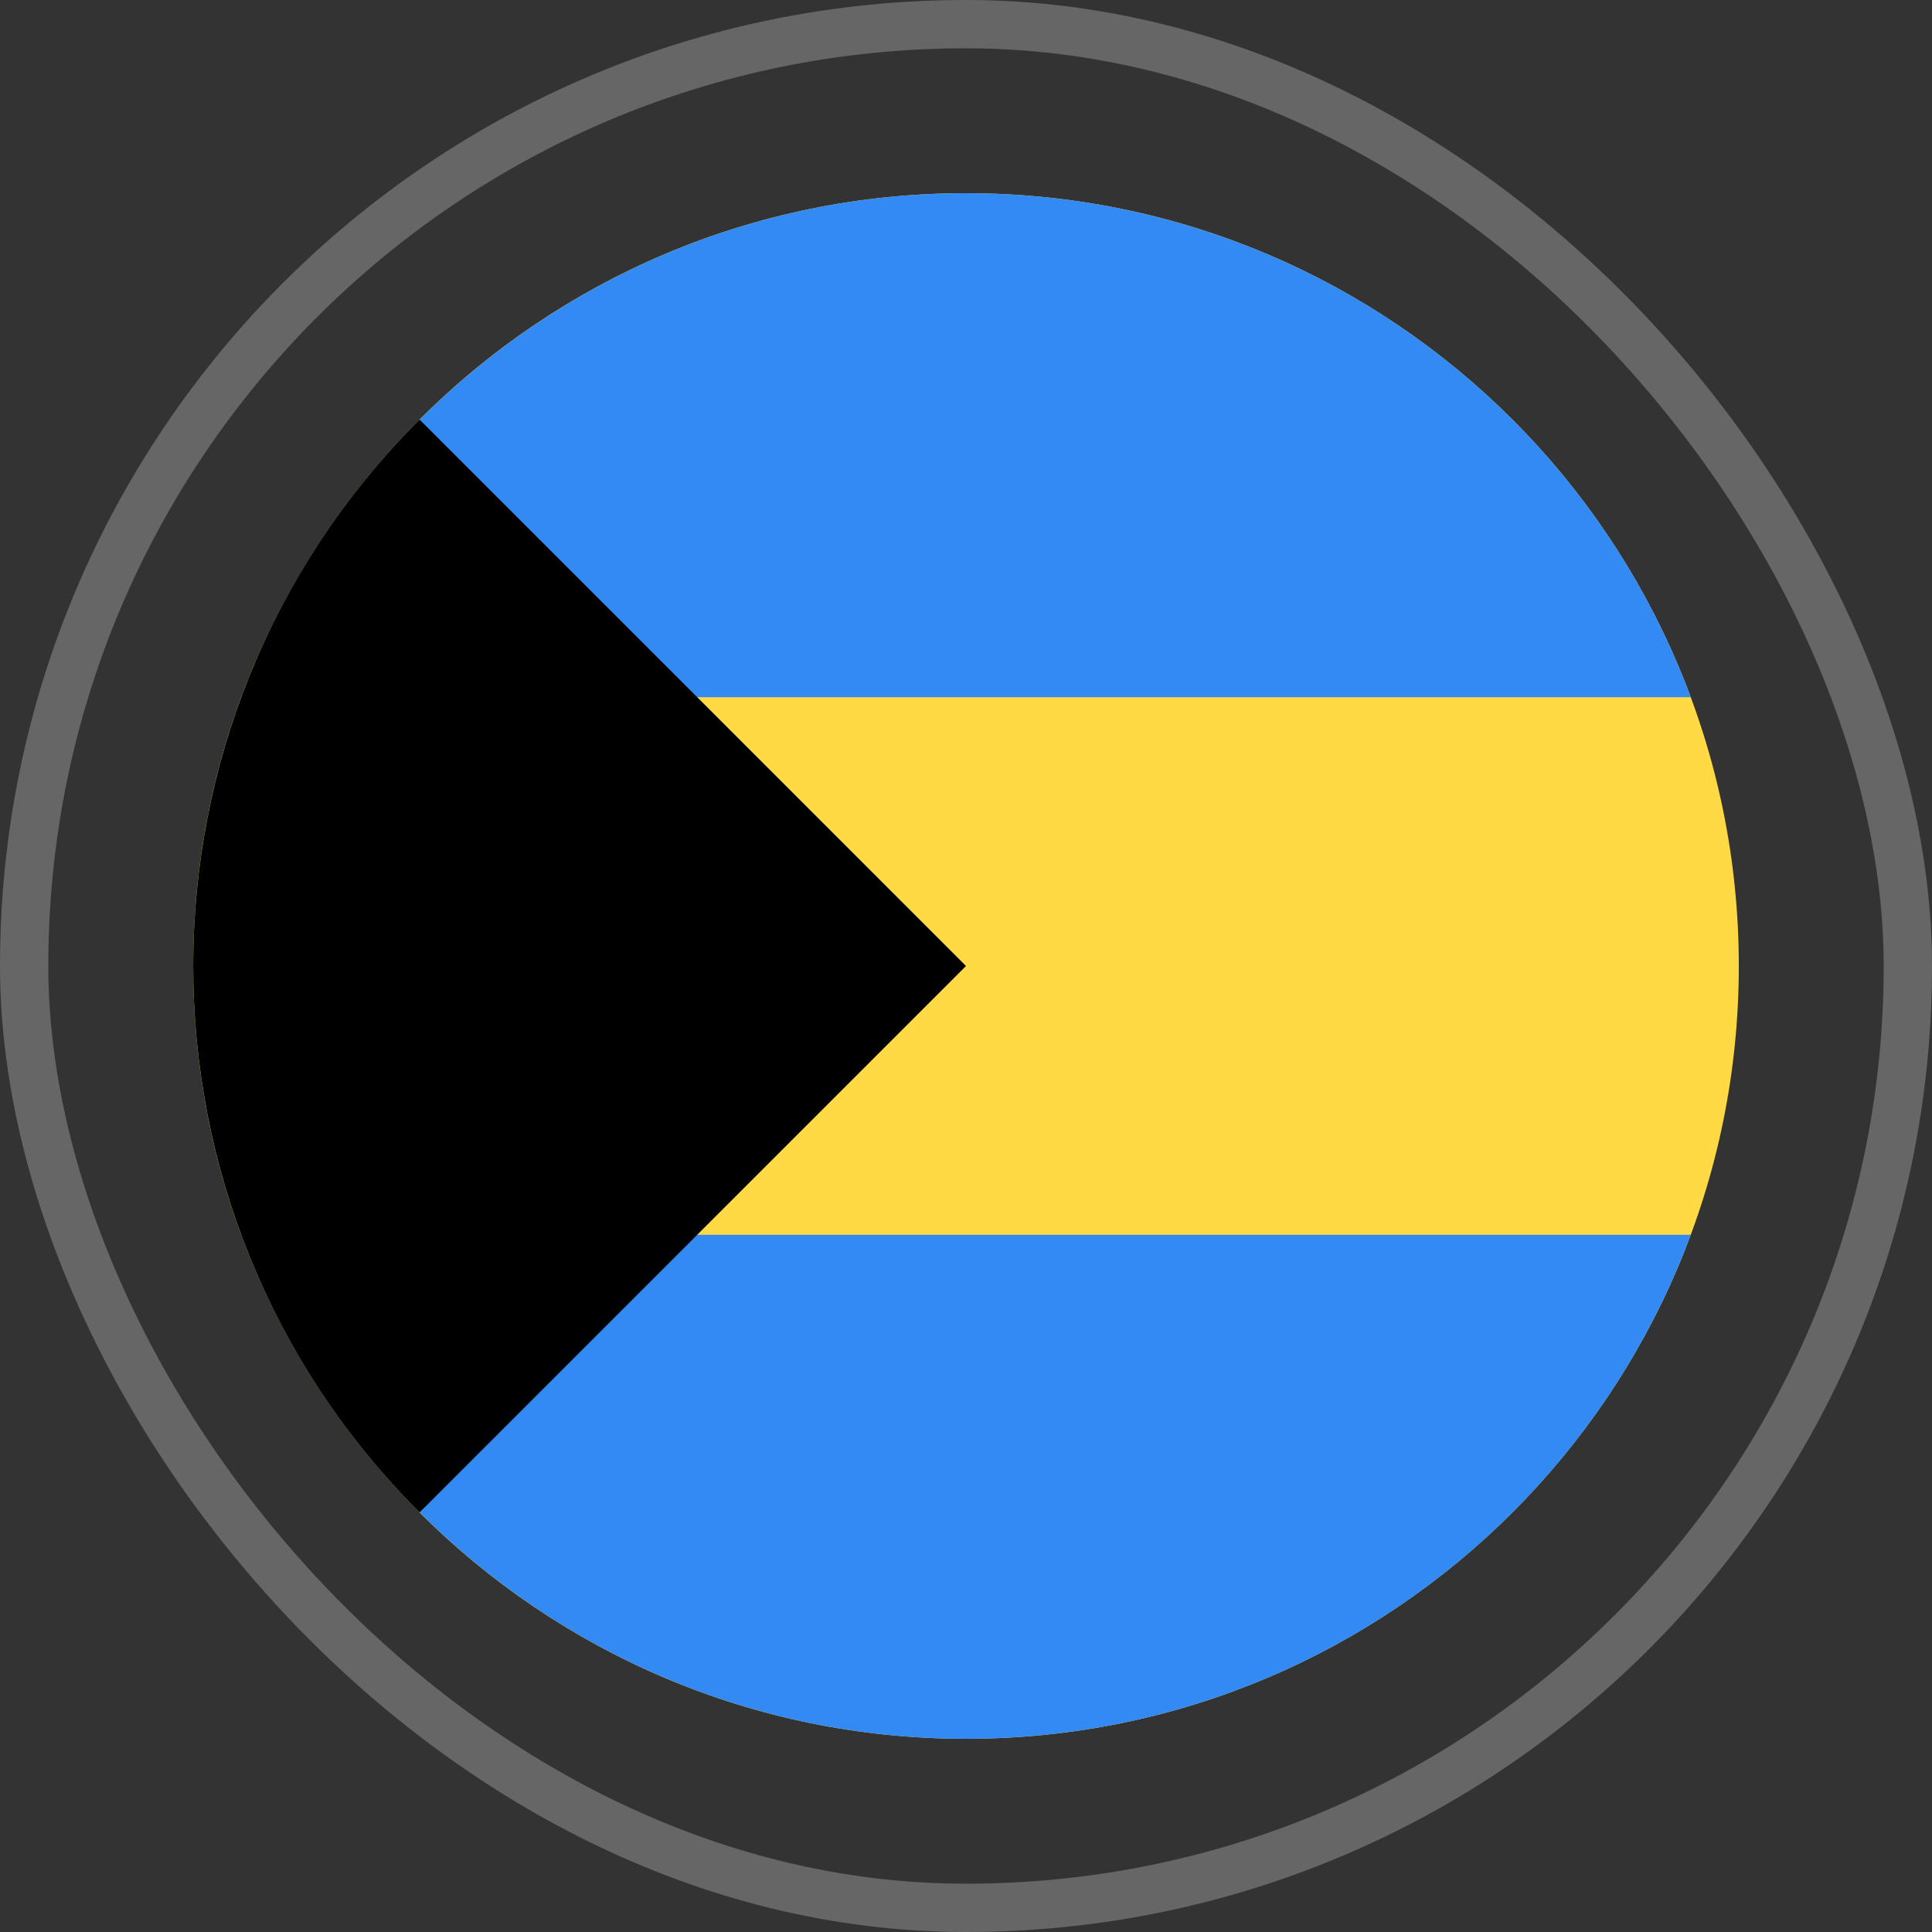
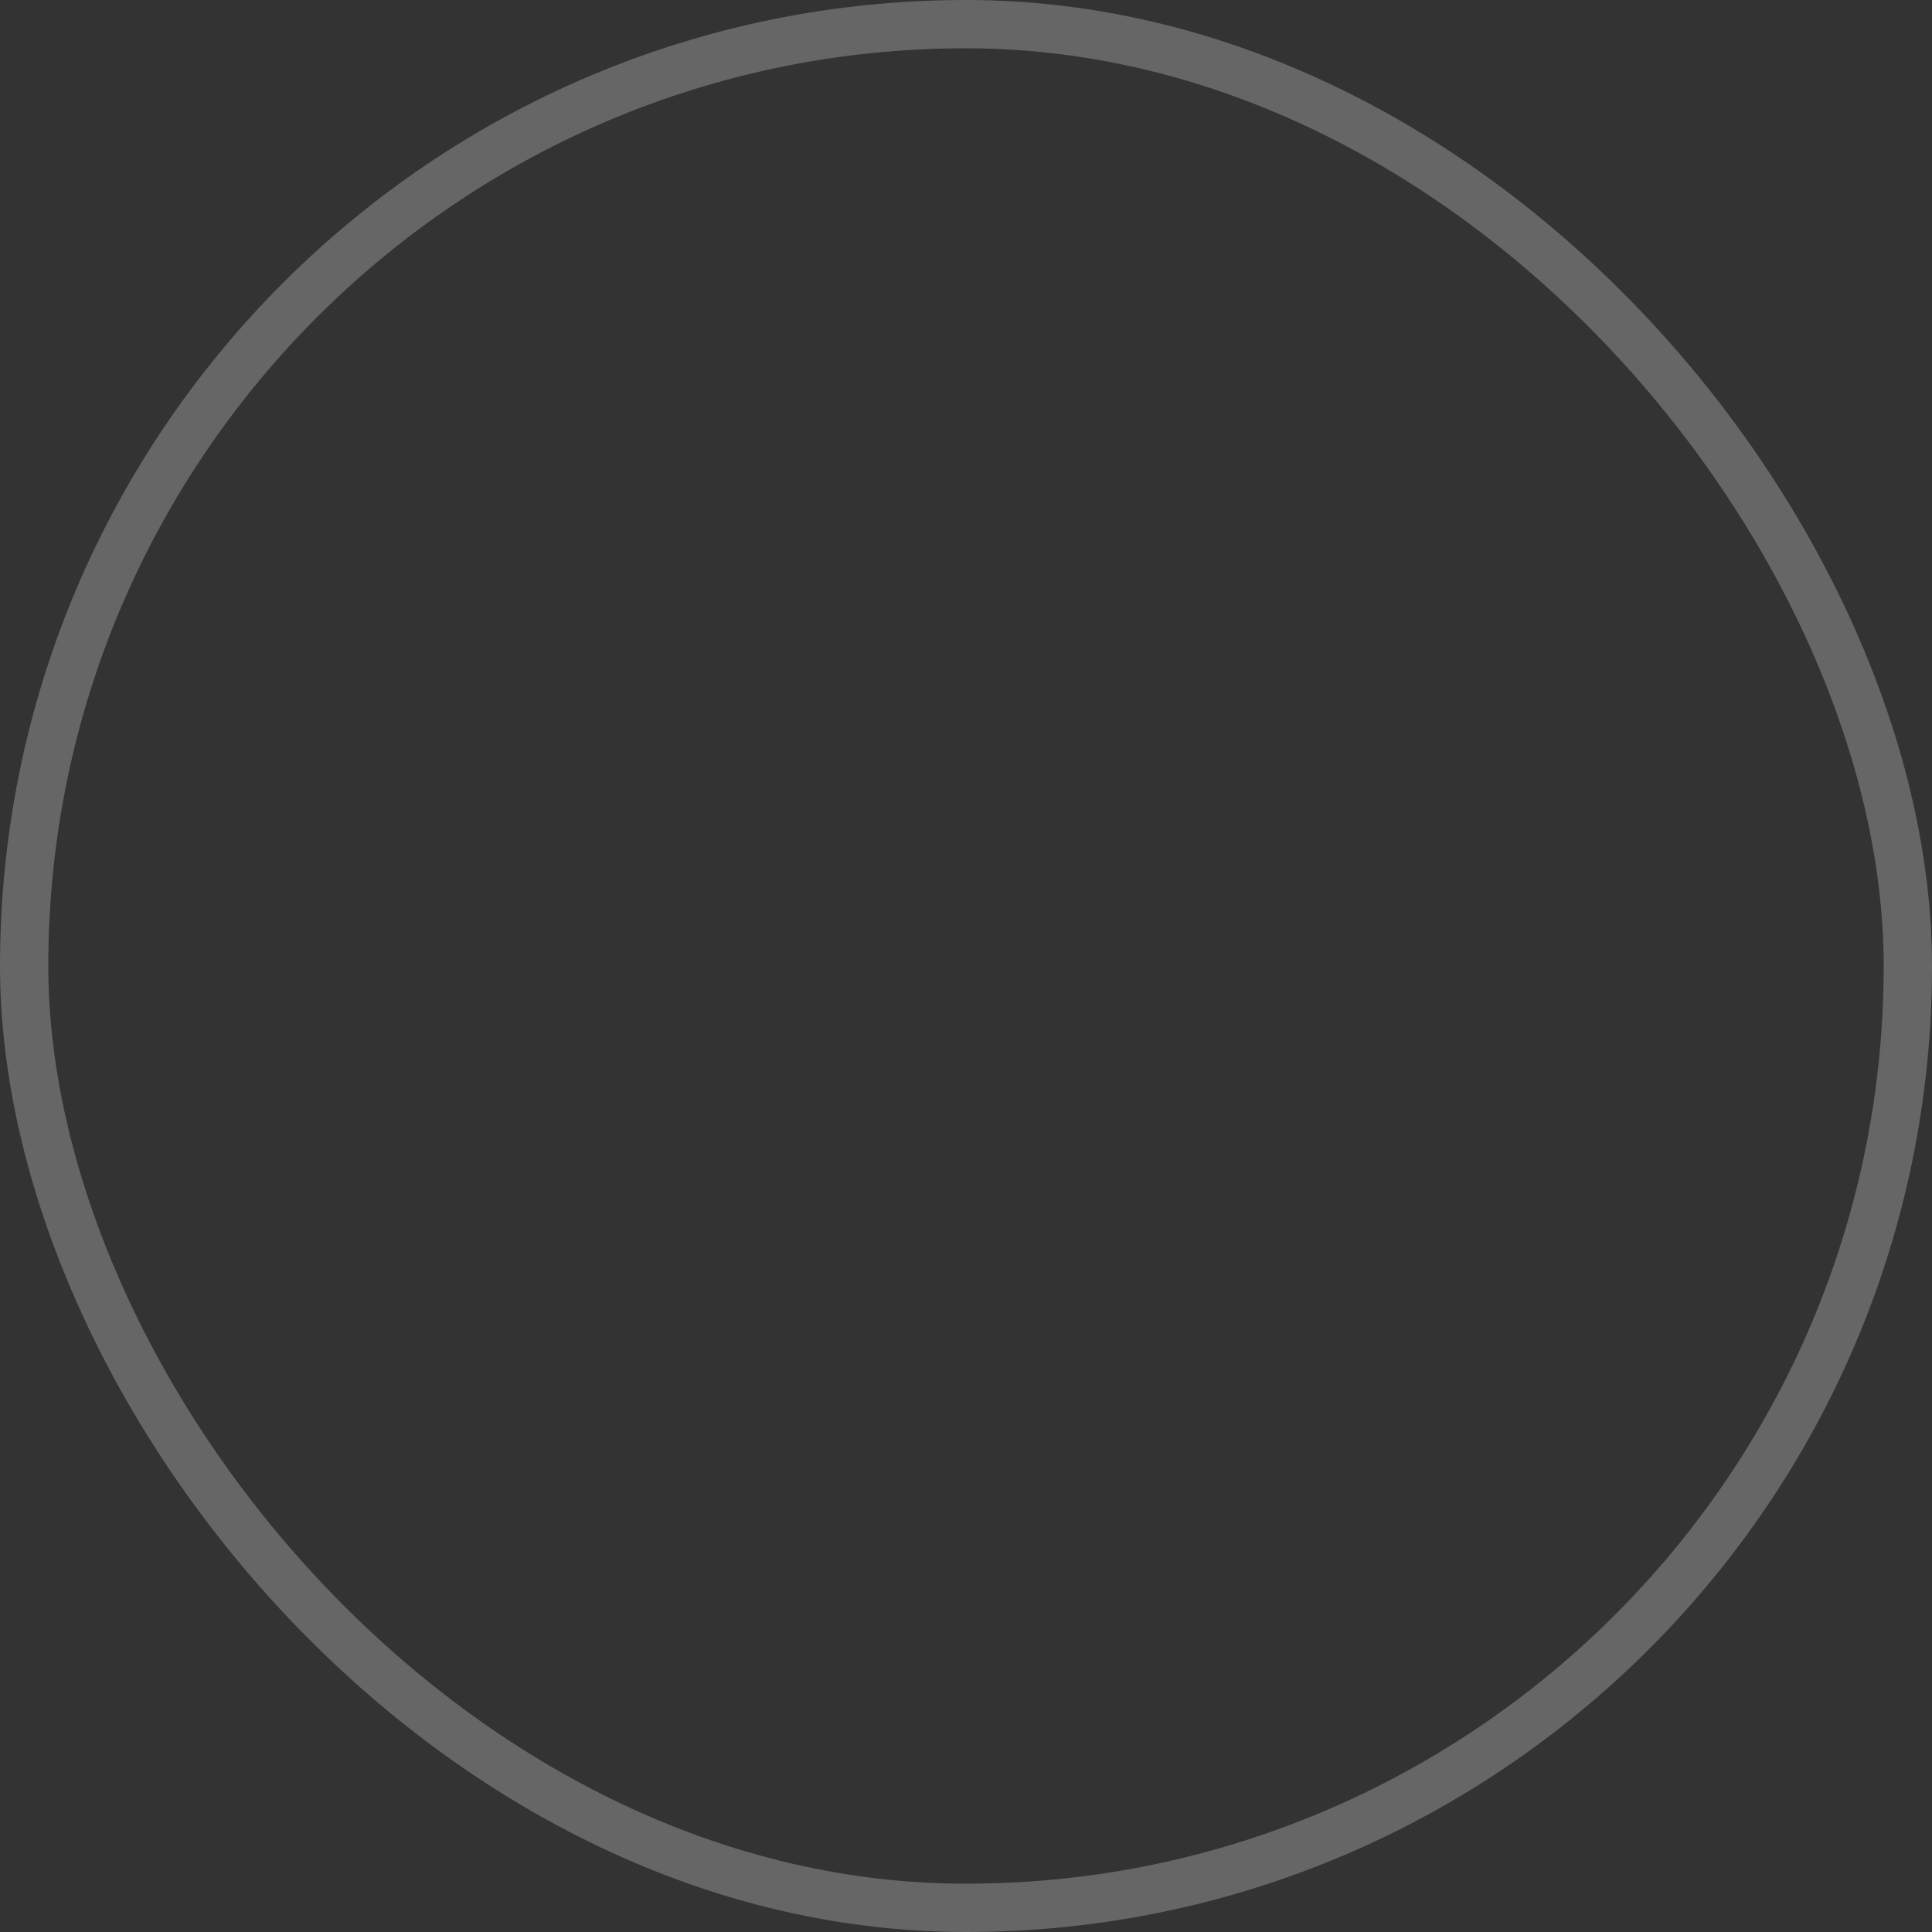
<svg xmlns="http://www.w3.org/2000/svg" width="80" height="80" viewBox="0 0 80 80" fill="none">
  <rect x="0" y="0" width="80" height="80" fill="#333333" stroke="none" />
  <rect x="1" y="1" width="78" height="78" rx="39" stroke="white" stroke-opacity="0.25" stroke-width="2" />
  <g clip-path="url(#clip0_521_26461)">
    <path d="M40 72C57.673 72 72 57.673 72 40C72 22.327 57.673 8 40 8C22.327 8 8 22.327 8 40C8 57.673 22.327 72 40 72Z" fill="#FFDA44" />
-     <path d="M27.48 28.87H70.011C65.49 16.684 53.76 8 40.001 8C31.165 8 23.166 11.582 17.375 17.374L27.48 28.87Z" fill="#338AF3" />
    <path d="M27.48 51.13H70.011C65.49 63.316 53.76 72 40.001 72C31.165 72 23.166 68.418 17.375 62.626L27.48 51.13Z" fill="#338AF3" />
-     <path d="M17.373 17.372C4.876 29.869 4.876 50.131 17.373 62.627C22.537 57.463 27.503 52.497 40 40L17.373 17.372Z" fill="black" />
  </g>
  <defs>
    <clipPath id="clip0_521_26461">
-       <rect width="64" height="64" fill="white" transform="translate(8 8)" />
-     </clipPath>
+       </clipPath>
  </defs>
</svg>